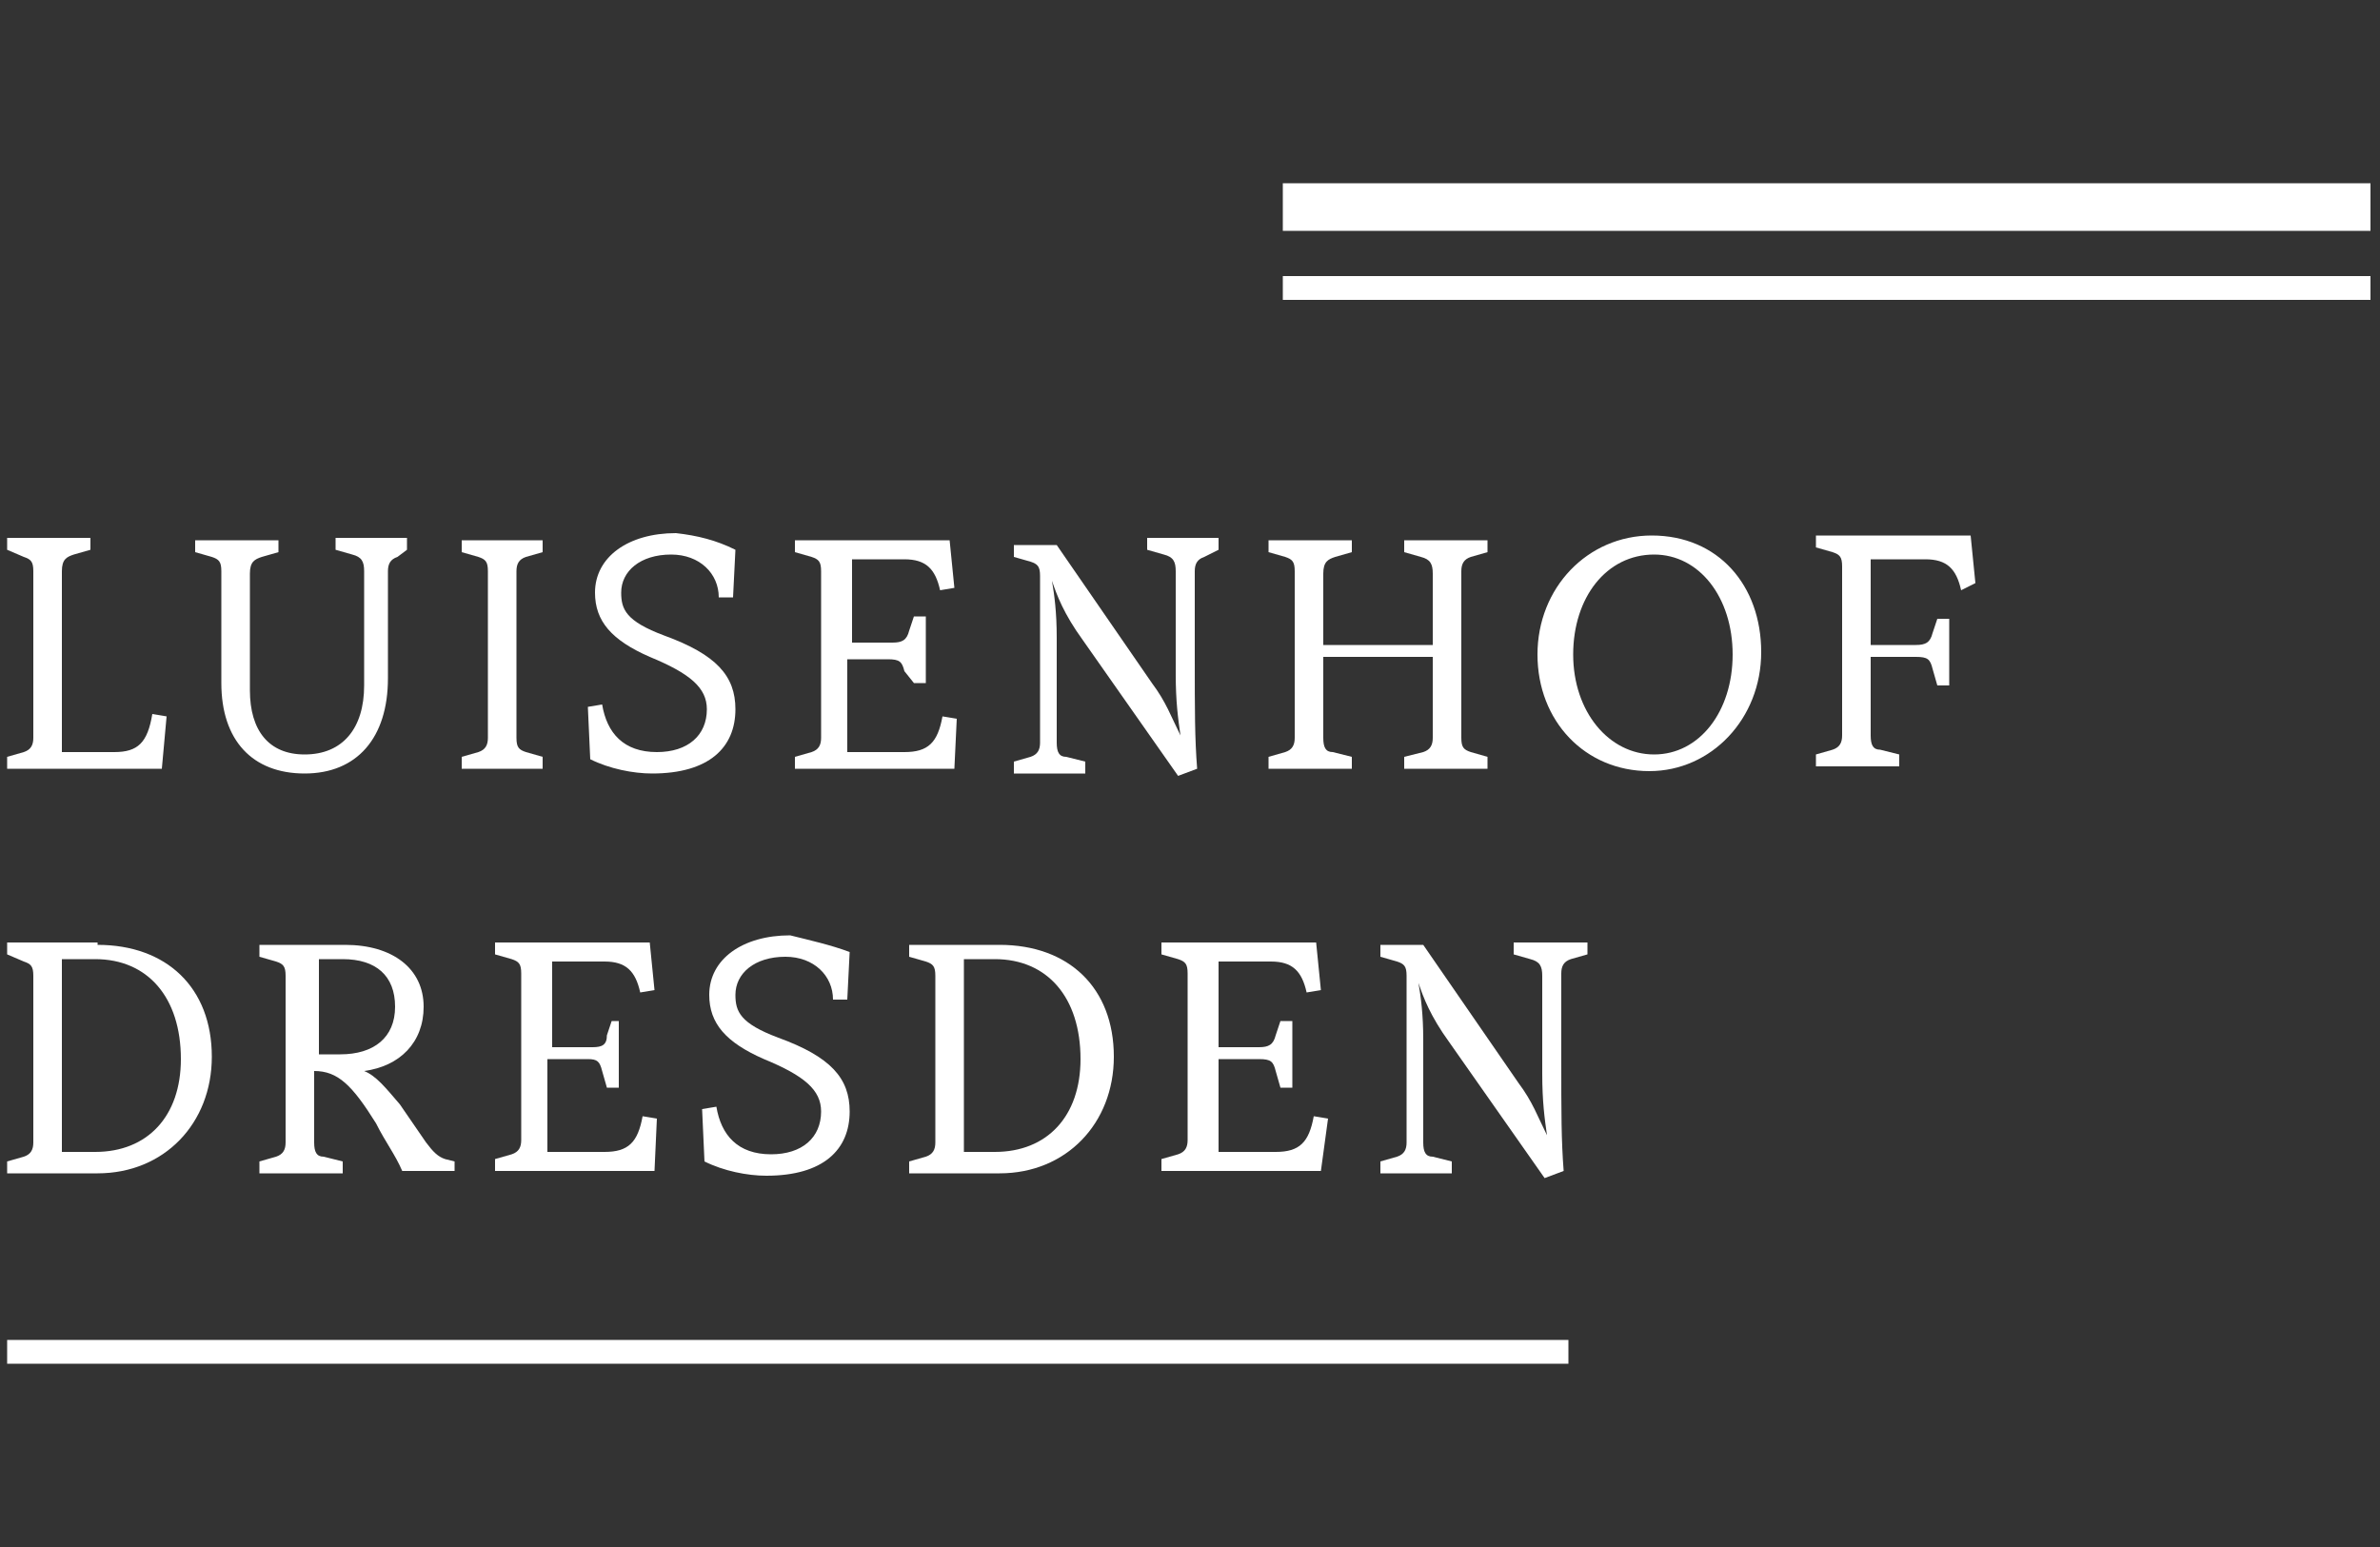
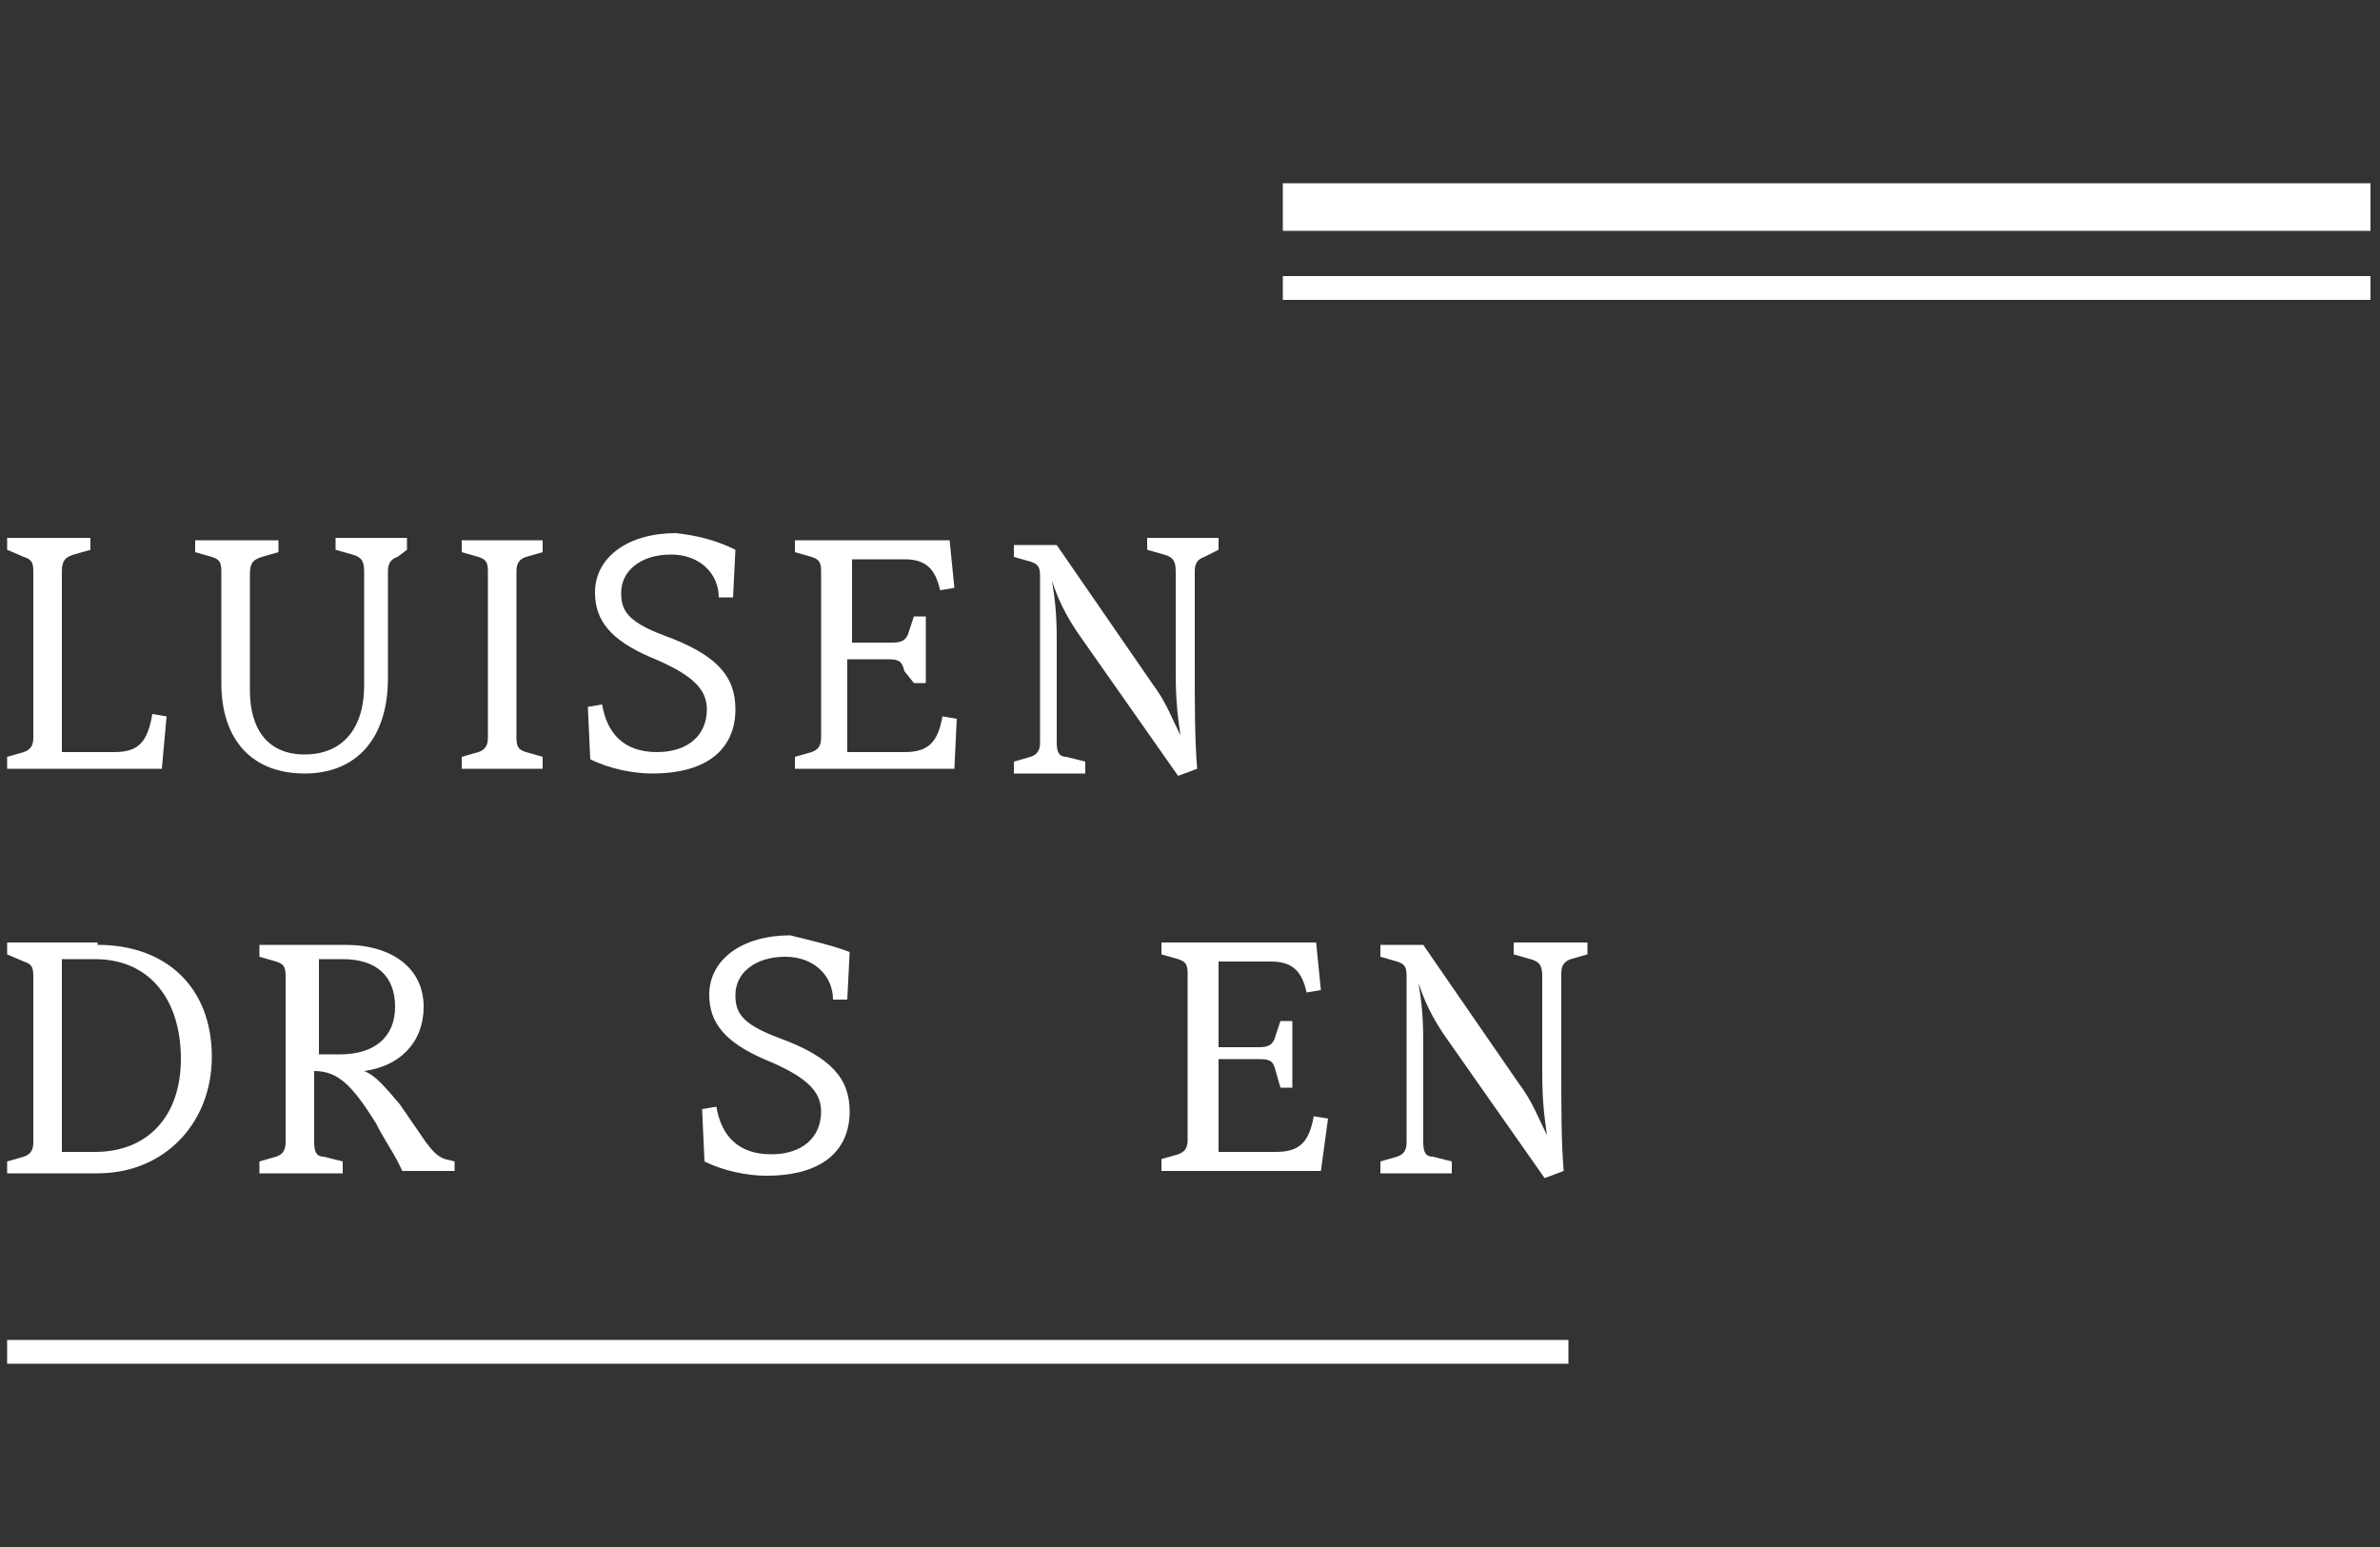
<svg xmlns="http://www.w3.org/2000/svg" version="1.1" id="Ebene_1" x="0px" y="0px" viewBox="0 0 100 65" style="enable-background:new 0 0 100 65;" xml:space="preserve">
  <rect x="0" y="0" width="100" height="65" fill="#333333" stroke="none" />
  <style type="text/css">
	.st0{fill:#FFFFFF;}
</style>
  <rect x="0.3" y="56.3" class="st0" width="65.6" height="1" />
  <g>
    <path class="st0" d="M0.3,32.3v-0.5l0.7-0.2c0.3-0.1,0.4-0.3,0.4-0.6v-7c0-0.4-0.1-0.5-0.4-0.6l-0.7-0.3v-0.5h3.5v0.5l-0.7,0.2   c-0.3,0.1-0.5,0.2-0.5,0.7v7.6h2.2c1,0,1.4-0.4,1.6-1.6l0.6,0.1l-0.2,2.2L0.3,32.3L0.3,32.3z" />
    <path class="st0" d="M16.7,23.4c-0.3,0.1-0.4,0.3-0.4,0.6v4.5c0,2.5-1.3,4-3.5,4s-3.5-1.4-3.5-3.8v-4.7c0-0.4-0.1-0.5-0.4-0.6   l-0.7-0.2v-0.5h3.5v0.5l-0.7,0.2c-0.3,0.1-0.5,0.2-0.5,0.7v4.9c0,1.7,0.8,2.7,2.3,2.7c1.6,0,2.5-1.1,2.5-2.9V24   c0-0.4-0.1-0.6-0.5-0.7l-0.7-0.2v-0.5h3v0.5L16.7,23.4z" />
    <path class="st0" d="M22.8,22.7v0.5l-0.7,0.2c-0.3,0.1-0.4,0.3-0.4,0.6v7c0,0.4,0.1,0.5,0.4,0.6l0.7,0.2v0.5h-3.4v-0.5l0.7-0.2   c0.3-0.1,0.4-0.3,0.4-0.6v-7c0-0.4-0.1-0.5-0.4-0.6l-0.7-0.2v-0.5C19.4,22.7,22.8,22.7,22.8,22.7z" />
    <path class="st0" d="M30.9,23.1l-0.1,2h-0.6c0-1-0.8-1.8-2-1.8c-1.3,0-2.1,0.7-2.1,1.6c0,0.7,0.2,1.2,1.8,1.8c2.2,0.8,3,1.7,3,3.1   c0,1.6-1.1,2.7-3.5,2.7c-0.8,0-1.8-0.2-2.6-0.6l-0.1-2.2l0.6-0.1c0.2,1.2,0.9,2,2.3,2c1.3,0,2.1-0.7,2.1-1.8c0-0.9-0.7-1.5-2.4-2.2   c-1.6-0.7-2.3-1.5-2.3-2.7c0-1.5,1.4-2.5,3.4-2.5C29.3,22.5,30.1,22.7,30.9,23.1" />
    <path class="st0" d="M40.1,32.3h-6.7v-0.5l0.7-0.2c0.3-0.1,0.4-0.3,0.4-0.6v-7c0-0.4-0.1-0.5-0.4-0.6l-0.7-0.2v-0.5h6.5l0.2,2   l-0.6,0.1c-0.2-0.9-0.6-1.3-1.5-1.3h-2.2V27h1.7c0.4,0,0.6-0.1,0.7-0.5l0.2-0.6h0.5v2.8h-0.5L38,28.2c-0.1-0.4-0.2-0.5-0.7-0.5   h-1.7v3.9h2.4c1,0,1.4-0.4,1.6-1.5l0.6,0.1L40.1,32.3z" />
    <path class="st0" d="M50.6,23.4c-0.3,0.1-0.4,0.3-0.4,0.6v3.6c0,2.3,0,3.4,0.1,4.7l-0.8,0.3l-4-5.7c-0.8-1.1-1.1-1.9-1.3-2.5   c0.1,0.6,0.2,1.3,0.2,2.4v4.4c0,0.4,0.1,0.6,0.4,0.6l0.8,0.2v0.5h-3v-0.5l0.7-0.2c0.3-0.1,0.4-0.3,0.4-0.6v-7   c0-0.4-0.1-0.5-0.4-0.6l-0.7-0.2v-0.5h1.8l4,5.8c0.6,0.8,0.8,1.4,1.2,2.2c-0.1-0.7-0.2-1.4-0.2-2.6V24c0-0.4-0.1-0.6-0.5-0.7   l-0.7-0.2v-0.5h3v0.5L50.6,23.4z" />
-     <path class="st0" d="M62.5,32.3h-3.5v-0.5l0.8-0.2c0.3-0.1,0.4-0.3,0.4-0.6v-3.4h-4.6v3.4c0,0.4,0.1,0.6,0.4,0.6l0.8,0.2v0.5h-3.5   v-0.5l0.7-0.2c0.3-0.1,0.4-0.3,0.4-0.6v-7c0-0.4-0.1-0.5-0.4-0.6l-0.7-0.2v-0.5h3.5v0.5l-0.7,0.2c-0.3,0.1-0.5,0.2-0.5,0.7v3h4.6   v-3c0-0.4-0.1-0.6-0.5-0.7l-0.7-0.2v-0.5h3.5v0.5l-0.7,0.2c-0.3,0.1-0.4,0.3-0.4,0.6v7c0,0.4,0.1,0.5,0.4,0.6l0.7,0.2V32.3z" />
-     <path class="st0" d="M66.1,27.5c0,2.4,1.5,4.2,3.4,4.2c1.9,0,3.3-1.8,3.3-4.2s-1.4-4.2-3.3-4.2C67.5,23.3,66.1,25.1,66.1,27.5    M74,27.4c0,2.8-2.1,5-4.7,5c-2.7,0-4.7-2.1-4.7-4.9s2.1-5,4.8-5C72.2,22.5,74,24.6,74,27.4" />
-     <path class="st0" d="M82.4,24.8c-0.2-0.9-0.6-1.3-1.5-1.3h-2.3v3.6h1.9c0.4,0,0.6-0.1,0.7-0.5l0.2-0.6h0.5v2.8h-0.5l-0.2-0.7   c-0.1-0.4-0.2-0.5-0.7-0.5h-1.9v3.3c0,0.4,0.1,0.6,0.4,0.6l0.8,0.2v0.5h-3.5v-0.5l0.7-0.2c0.3-0.1,0.4-0.3,0.4-0.6v-7.1   c0-0.4-0.1-0.5-0.4-0.6l-0.7-0.2v-0.5h6.5l0.2,2L82.4,24.8z" />
    <path class="st0" d="M4,48.4c2.2,0,3.6-1.5,3.6-3.9c0-2.6-1.4-4.2-3.6-4.2H2.6v8.1H4z M4.1,39.7c2.9,0,4.8,1.8,4.8,4.7   c0,2.8-2,4.9-4.8,4.9H0.3v-0.5l0.7-0.2c0.3-0.1,0.4-0.3,0.4-0.6v-7c0-0.4-0.1-0.5-0.4-0.6l-0.7-0.3v-0.5H4.1z" />
    <path class="st0" d="M14.3,44.3c1.4,0,2.3-0.7,2.3-2s-0.8-2-2.2-2h-1v4L14.3,44.3L14.3,44.3z M19.1,49.2h-2.2   c-0.3-0.7-0.7-1.2-1.1-2c-1-1.6-1.6-2.2-2.6-2.2v3c0,0.4,0.1,0.6,0.4,0.6l0.8,0.2v0.5h-3.5v-0.5l0.7-0.2c0.3-0.1,0.4-0.3,0.4-0.6   v-7c0-0.4-0.1-0.5-0.4-0.6l-0.7-0.2v-0.5h3.6c2,0,3.3,1,3.3,2.6c0,1.5-1,2.5-2.5,2.7c0.5,0.2,0.9,0.7,1.5,1.4l1.1,1.6   c0.3,0.4,0.5,0.6,0.8,0.7l0.4,0.1L19.1,49.2z" />
-     <path class="st0" d="M27.5,49.2h-6.7v-0.5l0.7-0.2c0.3-0.1,0.4-0.3,0.4-0.6v-7c0-0.4-0.1-0.5-0.4-0.6l-0.7-0.2v-0.5h6.5l0.2,2   l-0.6,0.1c-0.2-0.9-0.6-1.3-1.5-1.3h-2.2V44h1.7c0.4,0,0.6-0.1,0.6-0.5l0.2-0.6H26v2.8h-0.5l-0.2-0.7c-0.1-0.4-0.2-0.5-0.6-0.5   h-1.7v3.9h2.4c1,0,1.4-0.4,1.6-1.5l0.6,0.1L27.5,49.2z" />
    <path class="st0" d="M35.7,40l-0.1,2h-0.6c0-1-0.8-1.8-2-1.8c-1.3,0-2.1,0.7-2.1,1.6c0,0.7,0.2,1.2,1.8,1.8c2.2,0.8,3,1.7,3,3.1   c0,1.6-1.1,2.7-3.5,2.7c-0.8,0-1.8-0.2-2.6-0.6l-0.1-2.2l0.6-0.1c0.2,1.2,0.9,2,2.3,2c1.3,0,2.1-0.7,2.1-1.8c0-0.9-0.7-1.5-2.4-2.2   c-1.6-0.7-2.3-1.5-2.3-2.7c0-1.5,1.4-2.5,3.4-2.5C34,39.5,34.9,39.7,35.7,40" />
-     <path class="st0" d="M41.8,48.4c2.2,0,3.6-1.5,3.6-3.9c0-2.6-1.4-4.2-3.6-4.2h-1.3v8.1H41.8z M42,39.7c2.9,0,4.8,1.8,4.8,4.7   c0,2.8-2,4.9-4.8,4.9h-3.8v-0.5l0.7-0.2c0.3-0.1,0.4-0.3,0.4-0.6v-7c0-0.4-0.1-0.5-0.4-0.6l-0.7-0.2v-0.5L42,39.7L42,39.7z" />
    <path class="st0" d="M55.5,49.2h-6.7v-0.5l0.7-0.2c0.3-0.1,0.4-0.3,0.4-0.6v-7c0-0.4-0.1-0.5-0.4-0.6l-0.7-0.2v-0.5h6.5l0.2,2   l-0.6,0.1c-0.2-0.9-0.6-1.3-1.5-1.3h-2.2V44h1.7c0.4,0,0.6-0.1,0.7-0.5l0.2-0.6h0.5v2.8h-0.5l-0.2-0.7c-0.1-0.4-0.2-0.5-0.7-0.5   h-1.7v3.9h2.4c1,0,1.4-0.4,1.6-1.5l0.6,0.1L55.5,49.2z" />
    <path class="st0" d="M66,40.3c-0.3,0.1-0.4,0.3-0.4,0.6v3.6c0,2.3,0,3.4,0.1,4.7l-0.8,0.3l-4-5.7c-0.8-1.1-1.1-1.9-1.3-2.5   c0.1,0.6,0.2,1.3,0.2,2.4V48c0,0.4,0.1,0.6,0.4,0.6l0.8,0.2v0.5h-3v-0.5l0.7-0.2c0.3-0.1,0.4-0.3,0.4-0.6v-7c0-0.4-0.1-0.5-0.4-0.6   L58,40.2v-0.5h1.8l4,5.8c0.6,0.8,0.8,1.4,1.2,2.2c-0.1-0.7-0.2-1.4-0.2-2.6V41c0-0.4-0.1-0.6-0.5-0.7l-0.7-0.2v-0.5h3.1v0.5   L66,40.3z" />
  </g>
  <rect x="53.9" y="7.7" class="st0" width="45.7" height="2" />
  <rect x="53.9" y="11.6" class="st0" width="45.7" height="1" />
</svg>